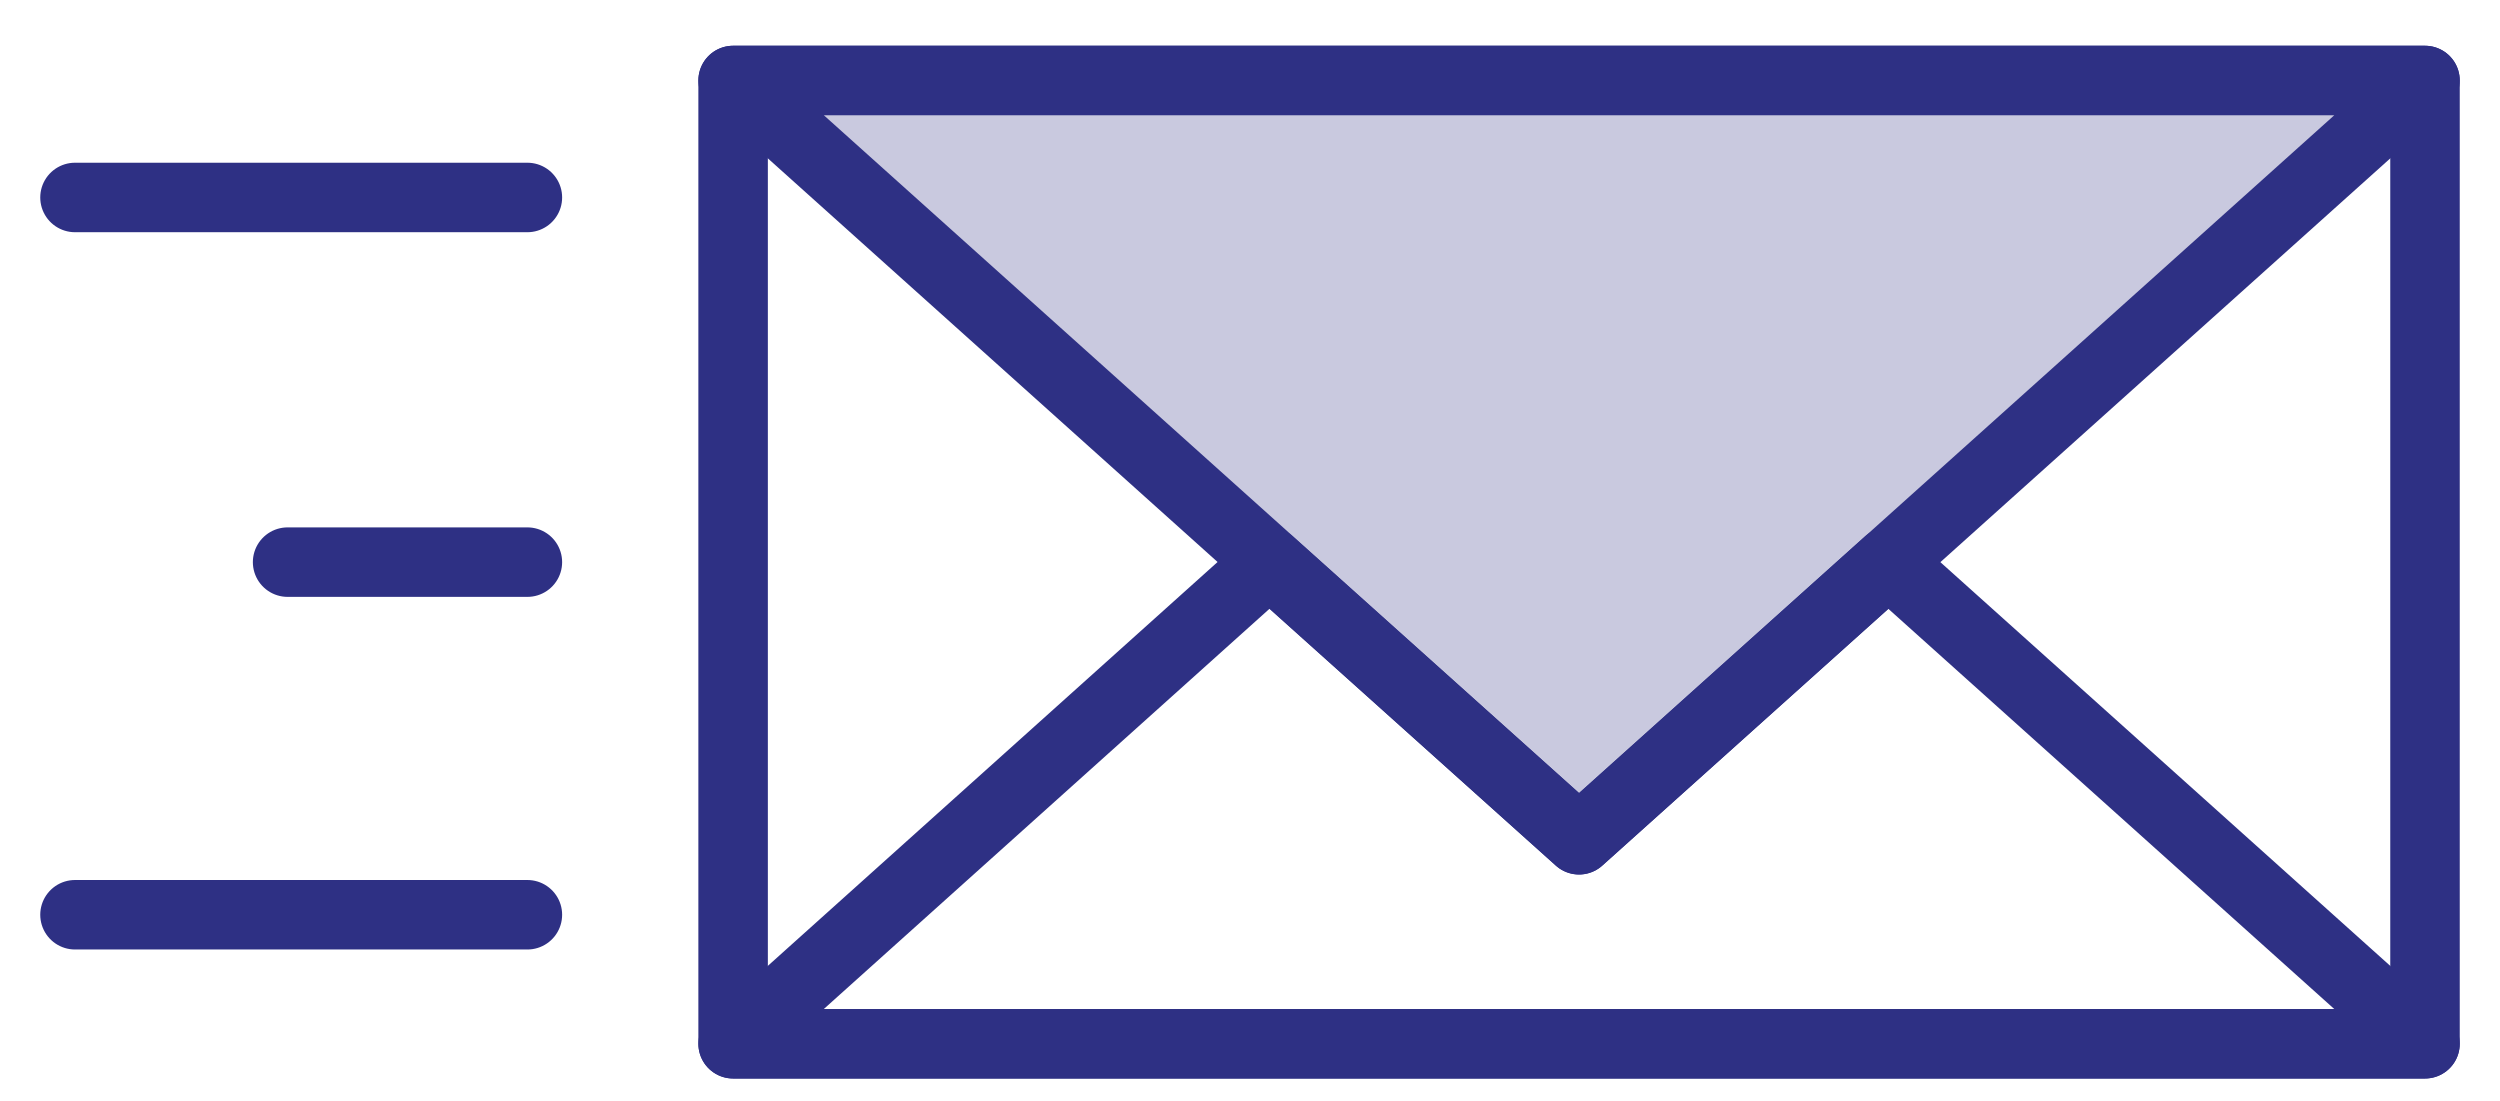
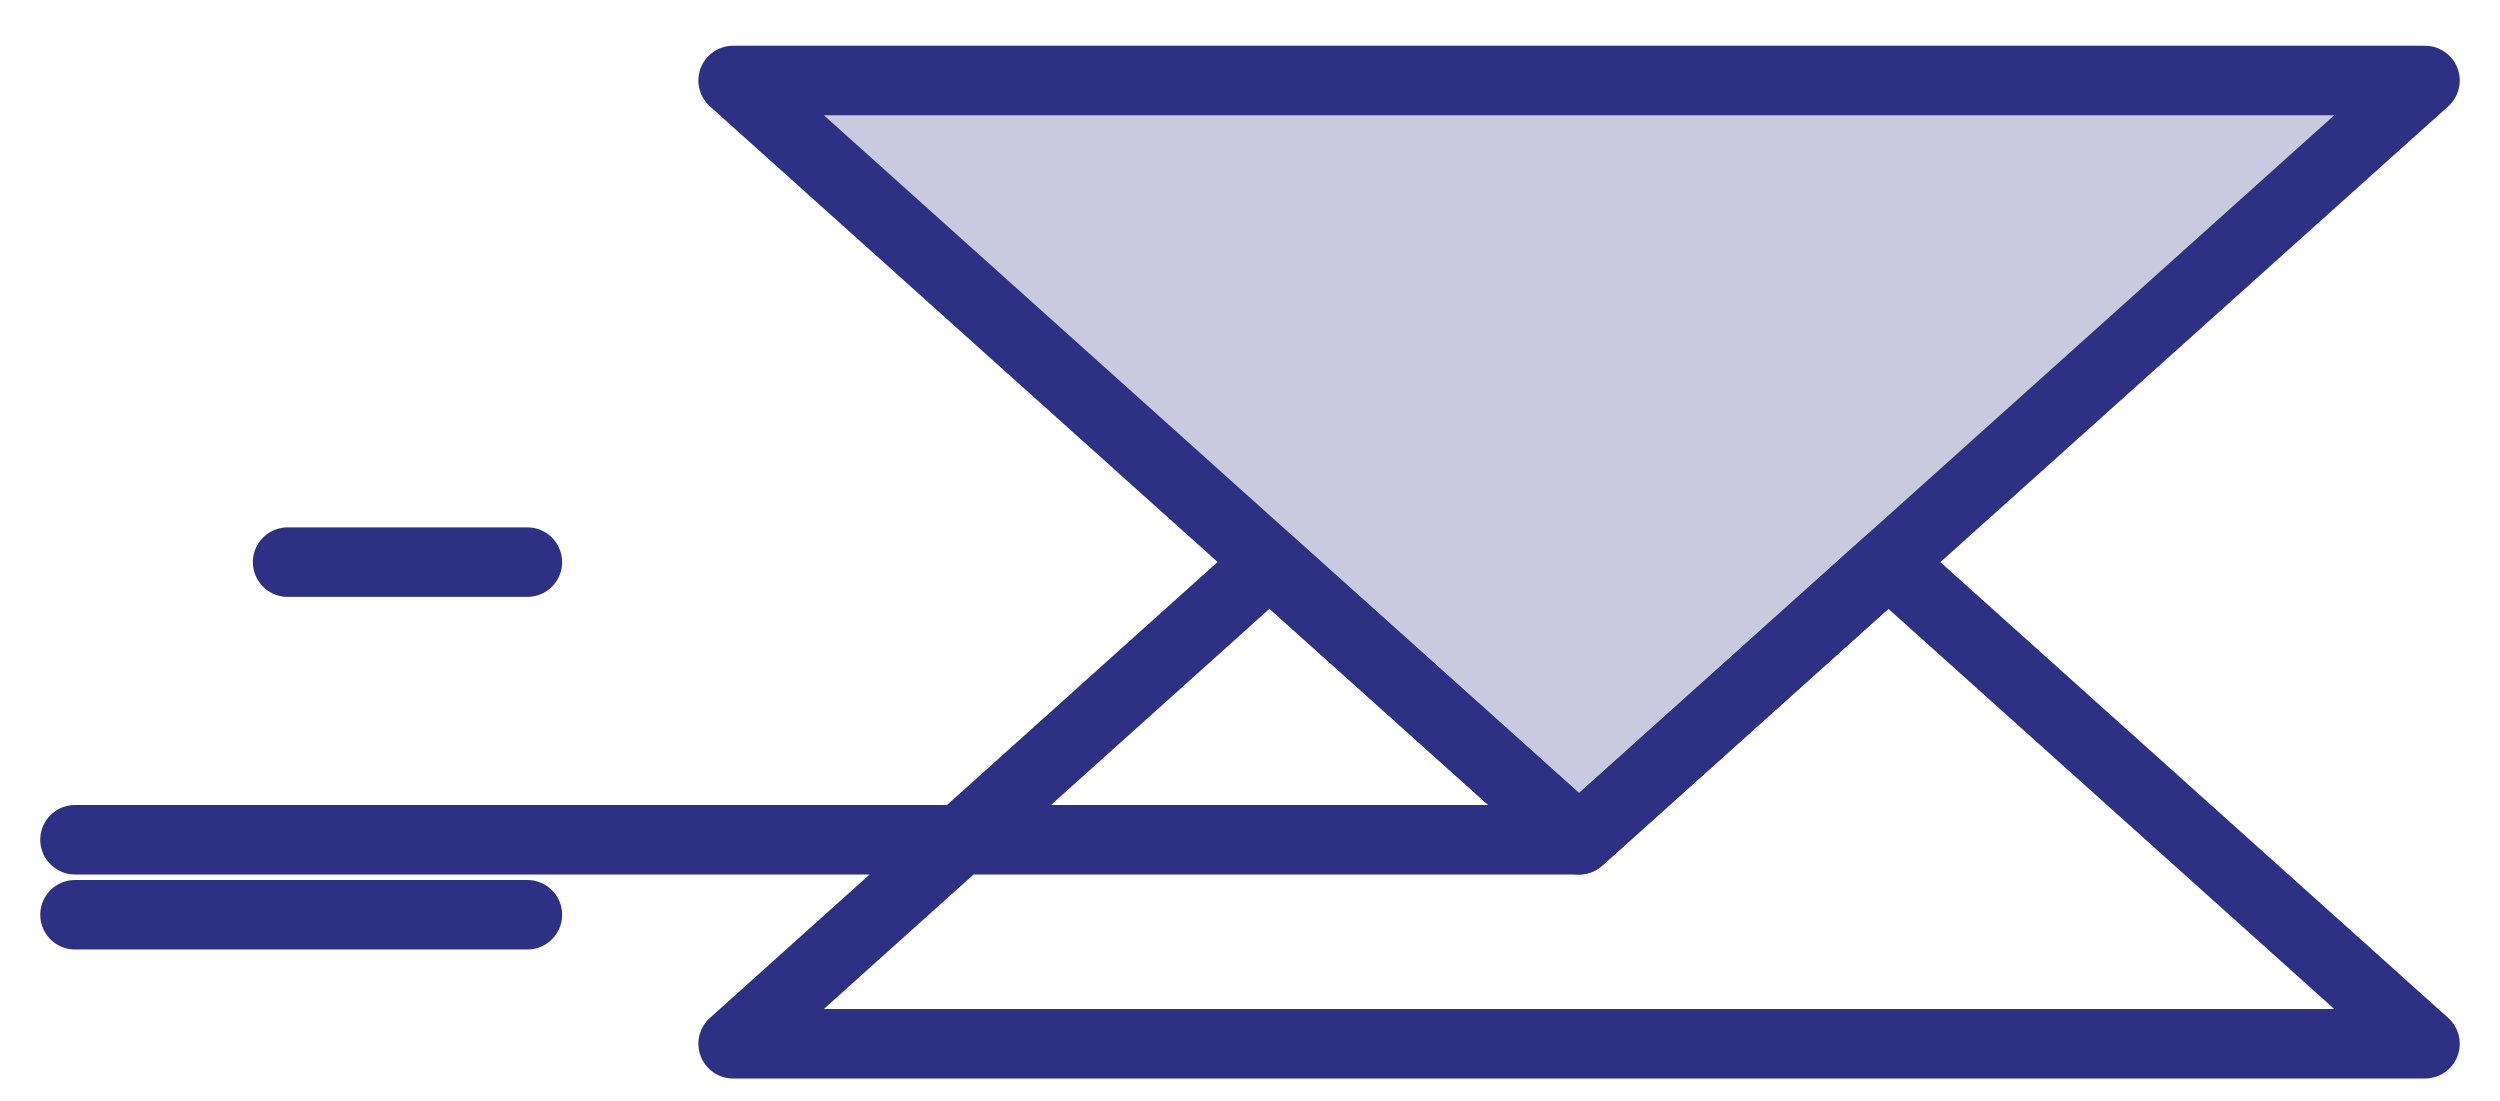
<svg xmlns="http://www.w3.org/2000/svg" id="Layer_1" data-name="Layer 1" viewBox="0 0 72.67 32">
  <defs>
    <style>.cls-1{fill:none;stroke-linecap:round;stroke:#2e3084;stroke-linejoin:round;stroke-width:2.02px}</style>
  </defs>
-   <path class="cls-1" d="M21.31 2.34h49.18v28H21.31z" />
  <path fill="#c9c9df" stroke="#2e3084" stroke-linejoin="round" stroke-width="2.02" d="M45.9 24.41L21.31 2.34h49.18L45.9 24.41z" />
-   <path class="cls-1" d="M45.9 24.41l8.99-8.07 15.6 14H21.31l15.59-14 9 8.07zM15.33 5.74H2.18M15.33 26.59H2.18M15.33 16.34H8.36" />
+   <path class="cls-1" d="M45.9 24.41l8.99-8.07 15.6 14H21.31l15.59-14 9 8.07zH2.18M15.33 26.59H2.18M15.33 16.34H8.36" />
</svg>